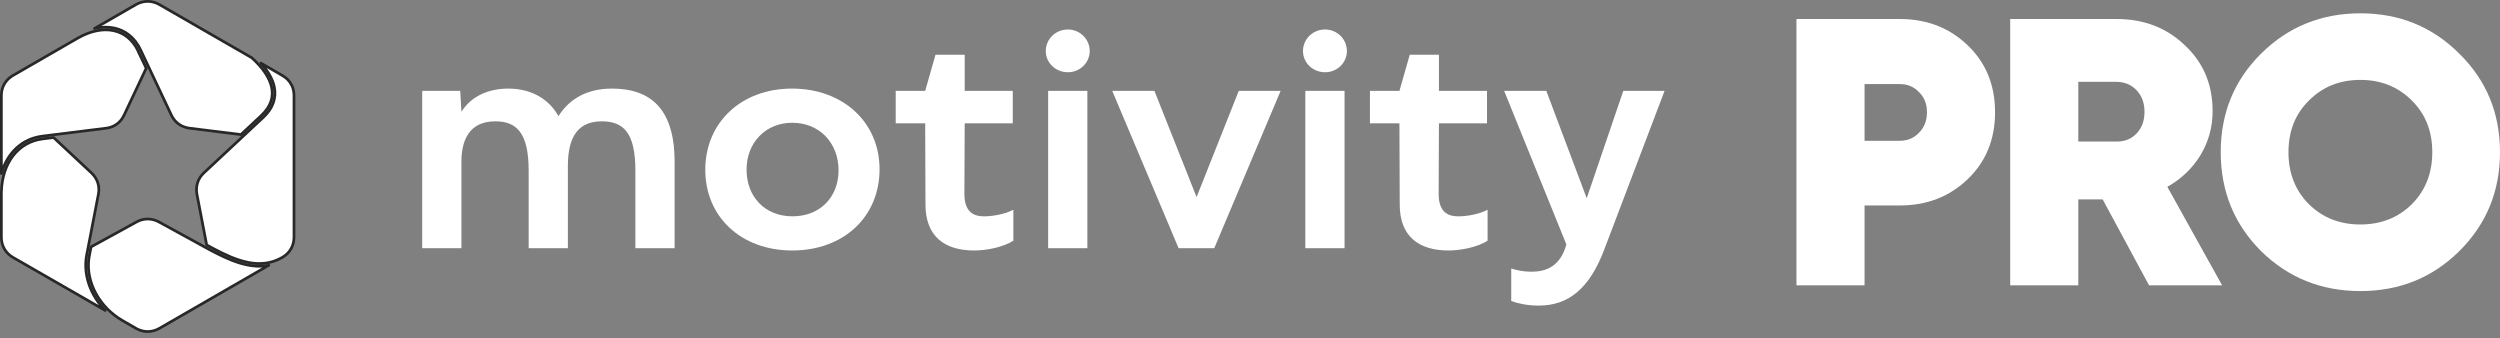
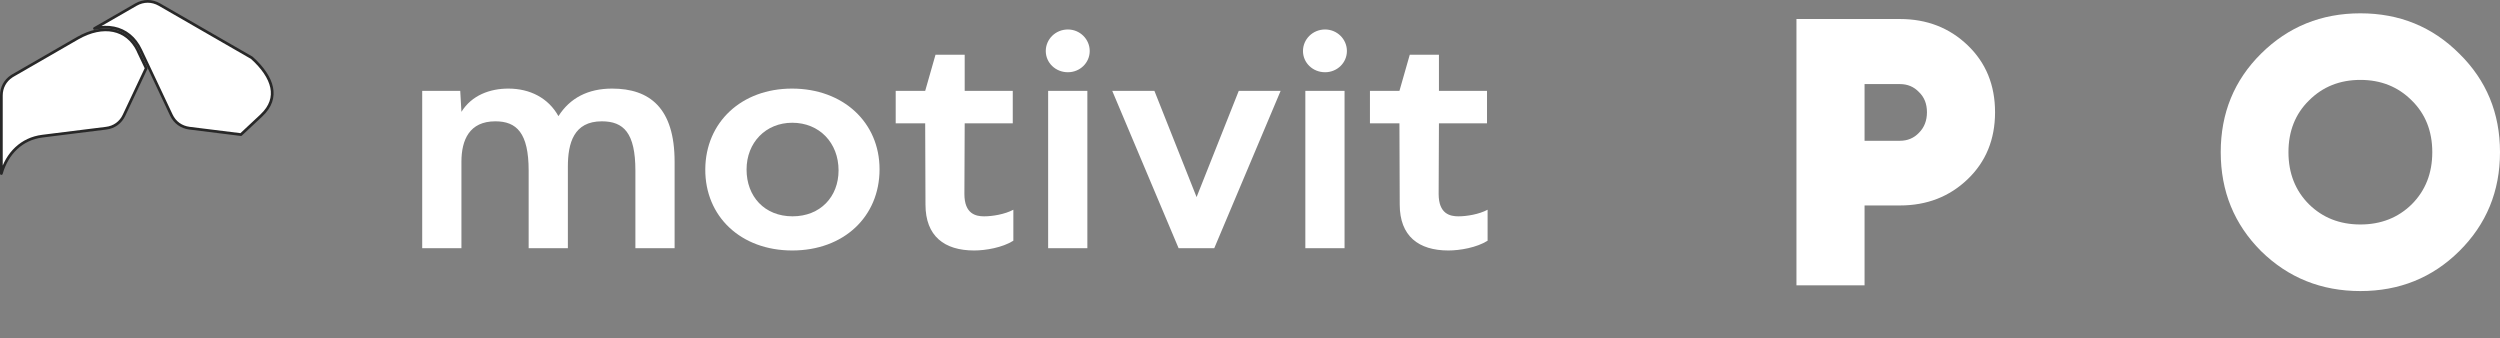
<svg xmlns="http://www.w3.org/2000/svg" width="229" height="31" viewBox="0 0 229 31" fill="none">
  <rect x="0" y="0" width="229" height="31" fill="#808080" stroke="none" />
  <path d="M42.267 22.733V14.819C42.267 12.821 42.996 11.113 45.373 11.113C47.317 11.113 48.425 12.164 48.425 15.635V22.733H52.017V15.267C52.017 13.111 52.557 11.113 55.123 11.113C57.121 11.113 58.202 12.164 58.202 15.635V22.733H61.794V14.819C61.794 9.877 59.498 8.115 56.068 8.115C53.853 8.115 52.206 8.983 51.153 10.639C50.234 8.983 48.56 8.115 46.561 8.115C44.886 8.115 43.212 8.72 42.267 10.245L42.158 8.326H38.674V22.733H42.267Z" fill="white" />
  <path d="M72.572 22.944C77.271 22.944 80.567 19.867 80.567 15.503C80.567 11.218 77.244 8.115 72.545 8.115C67.926 8.115 64.631 11.191 64.604 15.503C64.577 19.815 67.845 22.944 72.572 22.944ZM76.812 15.608C76.812 18.027 75.138 19.815 72.599 19.815C70.033 19.815 68.385 18.001 68.385 15.529C68.385 13.058 70.141 11.244 72.572 11.244C75.057 11.244 76.812 13.084 76.812 15.608Z" fill="white" />
  <path d="M84.747 11.297L84.774 18.738C84.774 21.63 86.502 22.944 89.23 22.944C90.284 22.944 91.823 22.681 92.823 22.05V19.211C92.039 19.632 90.905 19.816 90.149 19.816C89.392 19.816 88.339 19.605 88.339 17.765L88.366 11.297H92.769V8.326H88.366V5.014H85.692L84.747 8.326H82.046V11.297H84.747Z" fill="white" />
  <path d="M97.819 6.617C98.927 6.617 99.818 5.75 99.818 4.672C99.818 3.594 98.927 2.7 97.819 2.7C96.685 2.7 95.793 3.594 95.793 4.672C95.793 5.75 96.685 6.617 97.819 6.617ZM96.01 22.734H99.602V8.326H96.01V22.734Z" fill="white" />
  <path d="M109.607 18.053L105.745 8.326H101.882L107.959 22.733H111.227L117.304 8.326H113.469L109.607 18.053Z" fill="white" />
  <path d="M121.378 6.617C122.486 6.617 123.377 5.75 123.377 4.672C123.377 3.594 122.486 2.7 121.378 2.7C120.244 2.7 119.353 3.594 119.353 4.672C119.353 5.75 120.244 6.617 121.378 6.617ZM119.569 22.734H123.161V8.326H119.569V22.734Z" fill="white" />
  <path d="M128.188 11.297L128.215 18.738C128.215 21.63 129.944 22.944 132.672 22.944C133.725 22.944 135.265 22.681 136.264 22.05V19.211C135.481 19.632 134.346 19.816 133.59 19.816C132.834 19.816 131.78 19.605 131.78 17.765L131.807 11.297H136.21V8.326H131.807V5.014H129.134L128.188 8.326H125.487V11.297H128.188Z" fill="white" />
-   <path d="M145.343 18.159L141.643 8.326H137.781L143.48 22.392C142.912 24.442 141.589 24.889 140.266 24.889C139.563 24.889 138.969 24.758 138.429 24.6V27.571C138.969 27.781 139.887 27.992 140.941 27.992C143.669 27.992 145.586 26.441 146.937 22.891L152.474 8.326H148.692L145.343 18.159Z" fill="white" />
  <path d="M12.46 0.417C13.147 0.028 13.922 0.029 14.598 0.417L23.063 5.293C24.058 6.192 24.698 7.119 24.882 8.01C25.065 8.894 24.805 9.761 23.955 10.56C23.949 10.565 23.944 10.572 23.94 10.578L22.067 12.328L17.354 11.742C16.61 11.644 16.016 11.222 15.694 10.537L13.647 6.196V6.195L12.88 4.574C12.351 3.45 11.48 2.774 10.433 2.56C9.877 2.446 9.276 2.465 8.655 2.609L12.46 0.417Z" fill="white" stroke="#282828" stroke-width="0.25" stroke-linejoin="round" />
-   <path d="M25.861 6.914L25.863 6.915C26.257 7.135 26.549 7.455 26.731 7.833L26.802 8C26.886 8.233 26.93 8.489 26.93 8.75V21.732C26.93 22.518 26.538 23.186 25.863 23.576L25.821 23.599C23.783 24.745 21.646 23.886 19.52 22.757H19.521L18.931 22.434L18.037 17.788C17.904 17.048 18.129 16.349 18.676 15.836L22.186 12.556L24.122 10.748C25.03 9.895 25.328 8.94 25.125 7.96C24.972 7.227 24.539 6.491 23.896 5.779L25.861 6.914Z" fill="white" stroke="#282828" stroke-width="0.25" stroke-linejoin="round" />
-   <path d="M12.501 20.332C13.164 19.97 13.899 19.97 14.563 20.332V20.334L18.774 22.641C18.985 22.759 19.202 22.872 19.411 22.984H19.413C19.476 23.017 19.538 23.05 19.601 23.082C19.664 23.115 19.727 23.148 19.791 23.18L19.793 23.181C19.811 23.191 19.829 23.2 19.848 23.209L19.85 23.21C19.907 23.238 19.965 23.266 20.024 23.295L20.201 23.383C20.212 23.389 20.226 23.395 20.235 23.399C20.245 23.404 20.253 23.407 20.259 23.41C20.376 23.47 20.492 23.526 20.609 23.578C20.622 23.585 20.635 23.59 20.646 23.592C21.04 23.768 21.436 23.932 21.834 24.058C21.837 24.059 21.84 24.058 21.843 24.059C21.945 24.091 22.052 24.124 22.16 24.152V24.153C22.177 24.158 22.196 24.163 22.213 24.168C22.231 24.172 22.247 24.176 22.262 24.18C22.363 24.209 22.472 24.23 22.562 24.252V24.252H22.567C22.612 24.262 22.653 24.271 22.695 24.281H22.698C22.795 24.3 22.891 24.315 22.984 24.329L22.991 24.33C23.01 24.332 23.03 24.335 23.054 24.338C23.077 24.342 23.104 24.346 23.13 24.348V24.347C23.221 24.361 23.312 24.369 23.403 24.375C23.462 24.386 23.52 24.386 23.564 24.386H23.844C23.869 24.386 23.895 24.384 23.916 24.383C23.939 24.382 23.959 24.381 23.979 24.381H23.986C24.083 24.377 24.179 24.367 24.272 24.358L24.274 24.357C24.299 24.354 24.323 24.351 24.343 24.347C24.365 24.344 24.383 24.34 24.4 24.338H24.404C24.474 24.328 24.546 24.314 24.621 24.299L14.598 30.079C13.955 30.443 13.234 30.466 12.589 30.147L12.461 30.079L11.205 29.354C9.157 28.175 7.829 25.872 8.149 23.636L8.185 23.42L8.341 22.614L12.502 20.334L12.501 20.332Z" fill="white" stroke="#282828" stroke-width="0.25" stroke-linejoin="round" />
  <path d="M7.119 3.495C8.278 2.831 9.417 2.606 10.385 2.804C11.338 2.999 12.138 3.608 12.638 4.646C12.639 4.659 12.644 4.672 12.649 4.684L13.391 6.251L11.369 10.54V10.541C11.056 11.221 10.457 11.657 9.711 11.745H9.71L4.934 12.339L3.868 12.474C1.985 12.713 0.651 14.036 0.125 15.896L0.125 8.747C0.125 8.019 0.469 7.384 1.069 6.987L1.193 6.911L7.119 3.495Z" fill="white" stroke="#282828" stroke-width="0.25" stroke-linejoin="round" />
-   <path d="M8.373 15.836H8.374C8.926 16.349 9.155 17.053 9.014 17.786L8.107 22.492L7.938 23.352C7.586 25.196 8.314 27.082 9.636 28.436L7.386 27.138L7.385 27.137L6.829 26.819L1.193 23.581C0.517 23.192 0.125 22.518 0.125 21.735L0.125 17.769L0.129 17.516C0.217 14.924 1.664 13.008 3.899 12.724L4.908 12.598L4.907 12.597L8.373 15.836Z" fill="white" stroke="#282828" stroke-width="0.25" stroke-linejoin="round" />
  <path d="M174.035 1.742C176.498 1.742 178.565 2.544 180.238 4.147C181.911 5.75 182.747 7.795 182.747 10.281C182.747 12.767 181.911 14.812 180.238 16.415C178.565 18.018 176.498 18.82 174.035 18.82H170.794V26.138H164.555V1.742H174.035ZM174.035 12.895C174.732 12.895 175.313 12.651 175.777 12.163C176.265 11.675 176.509 11.048 176.509 10.281C176.509 9.514 176.265 8.899 175.777 8.434C175.313 7.946 174.732 7.702 174.035 7.702H170.794V12.895H174.035Z" fill="white" />
-   <path d="M196.855 26.138L192.603 18.262H190.373V26.138H184.134V1.742H193.893C196.379 1.742 198.458 2.544 200.131 4.147C201.827 5.727 202.675 7.737 202.675 10.177C202.675 11.64 202.304 12.988 201.56 14.219C200.817 15.427 199.806 16.392 198.528 17.112L203.547 26.138H196.855ZM190.373 7.493V12.965H193.823C194.59 12.988 195.217 12.744 195.705 12.233C196.193 11.722 196.437 11.059 196.437 10.246C196.437 9.433 196.193 8.771 195.705 8.26C195.217 7.749 194.59 7.493 193.823 7.493H190.373Z" fill="white" />
  <path d="M225.271 23.002C222.808 25.441 219.788 26.661 216.21 26.661C212.632 26.661 209.6 25.441 207.114 23.002C204.651 20.539 203.419 17.518 203.419 13.94C203.419 10.362 204.651 7.354 207.114 4.914C209.6 2.451 212.632 1.22 216.21 1.22C219.788 1.22 222.808 2.451 225.271 4.914C227.757 7.354 229 10.362 229 13.94C229 17.518 227.757 20.539 225.271 23.002ZM211.505 18.715C212.759 19.946 214.328 20.562 216.21 20.562C218.092 20.562 219.66 19.946 220.915 18.715C222.169 17.46 222.797 15.869 222.797 13.94C222.797 12.012 222.169 10.432 220.915 9.201C219.66 7.946 218.092 7.319 216.21 7.319C214.328 7.319 212.759 7.946 211.505 9.201C210.25 10.432 209.623 12.012 209.623 13.94C209.623 15.869 210.25 17.46 211.505 18.715Z" fill="white" />
</svg>